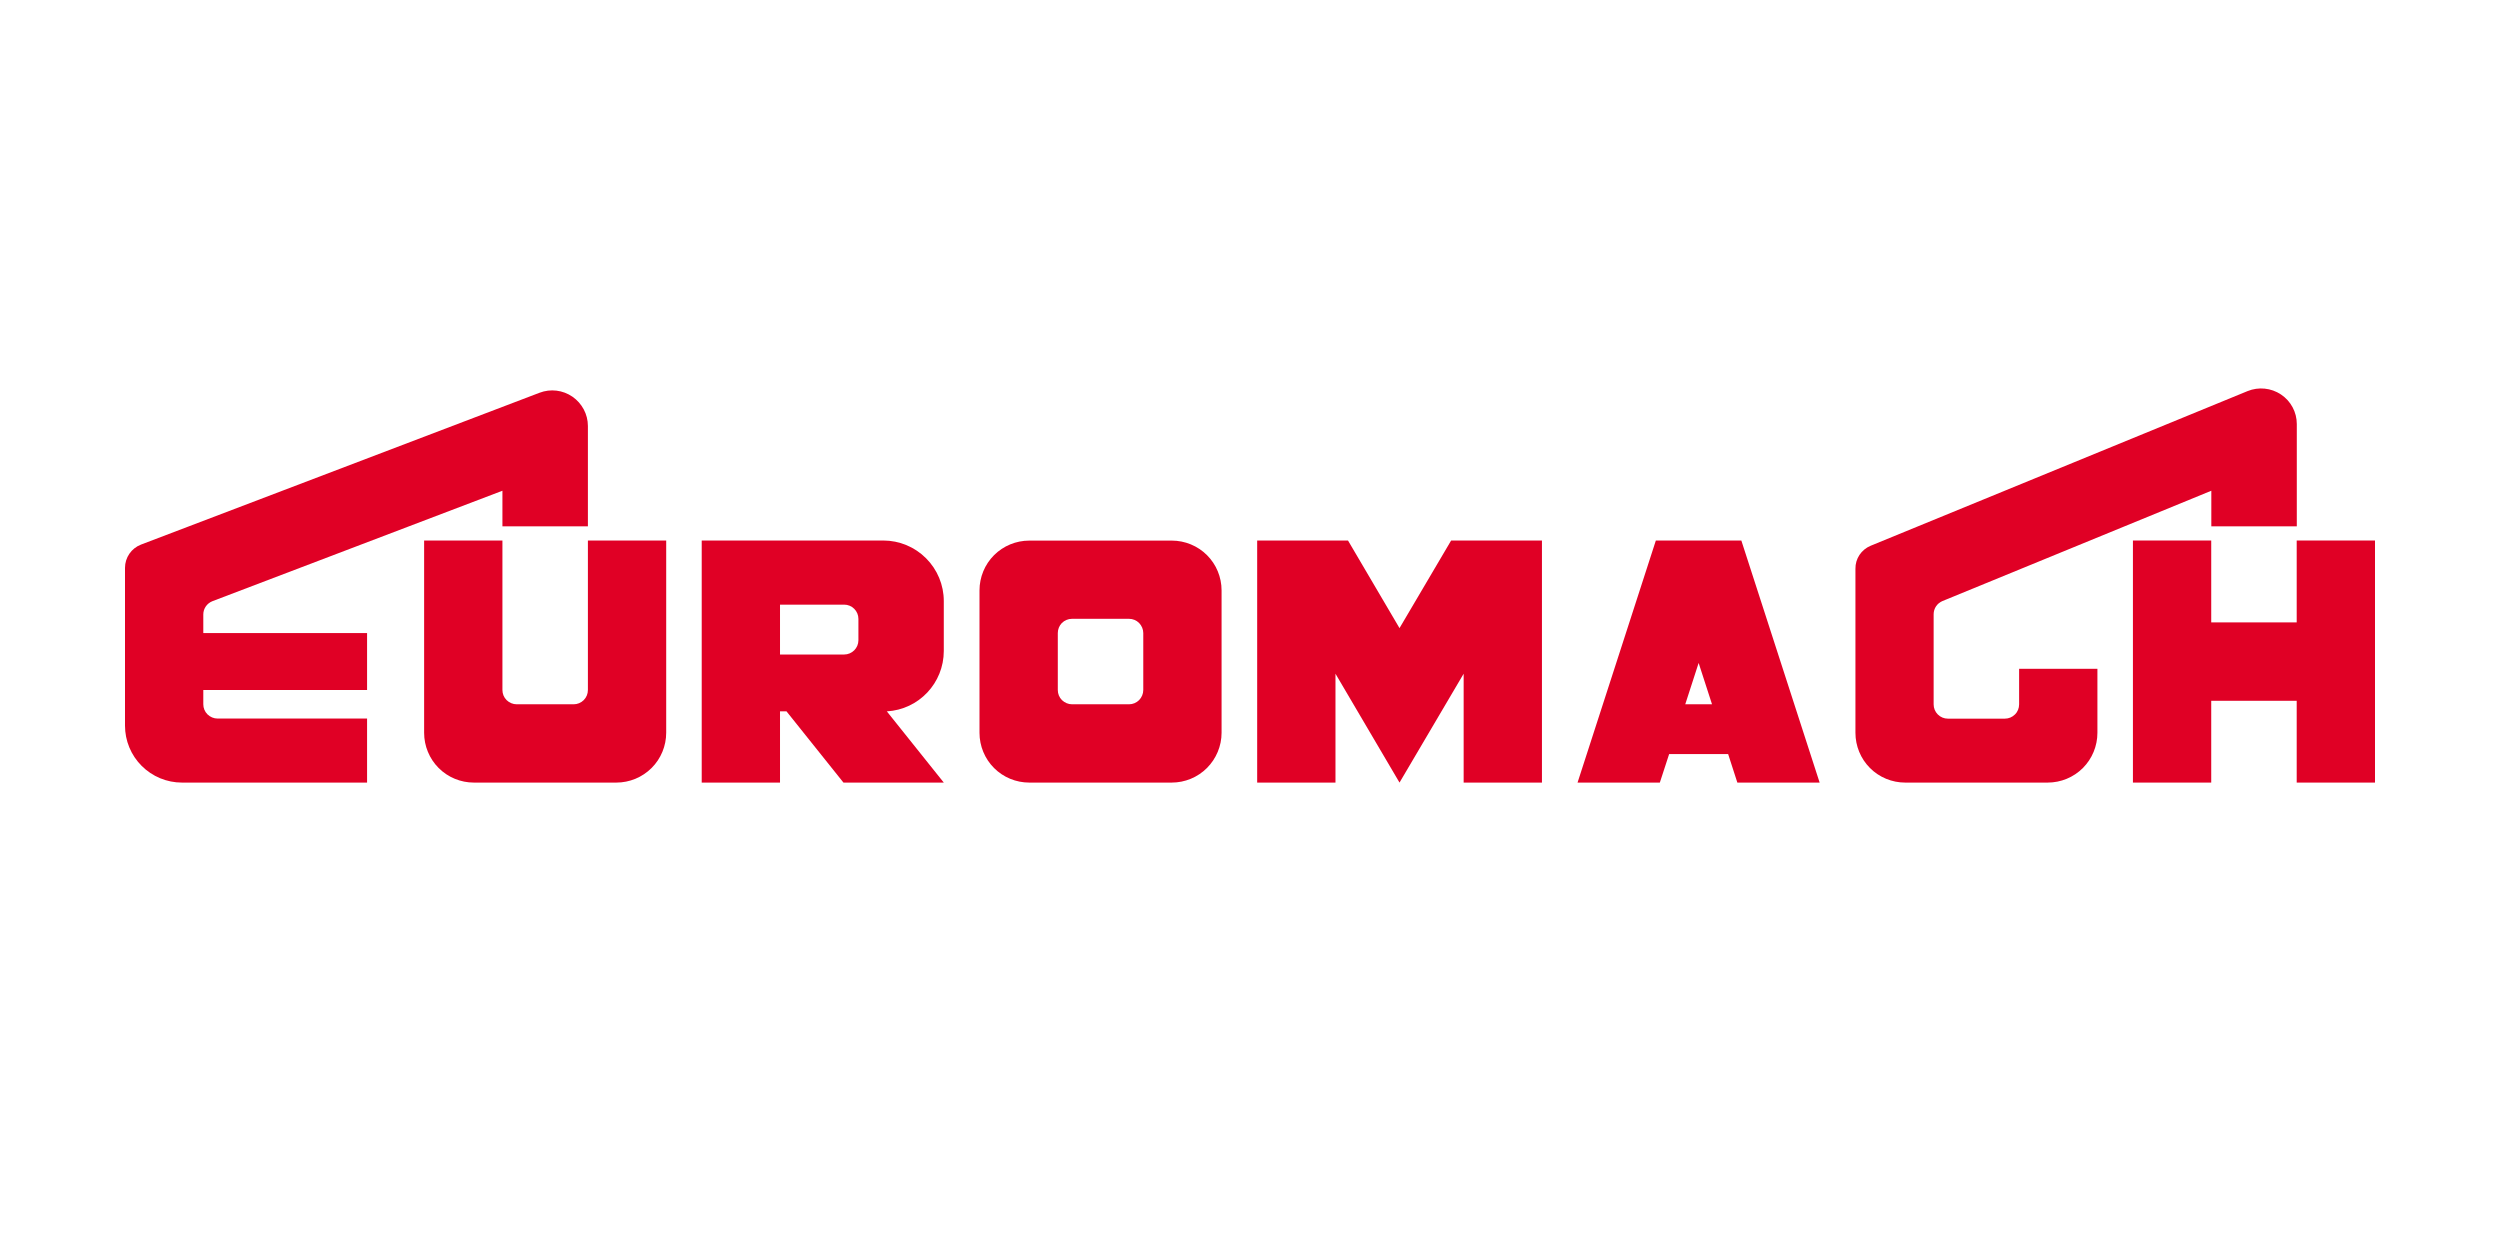
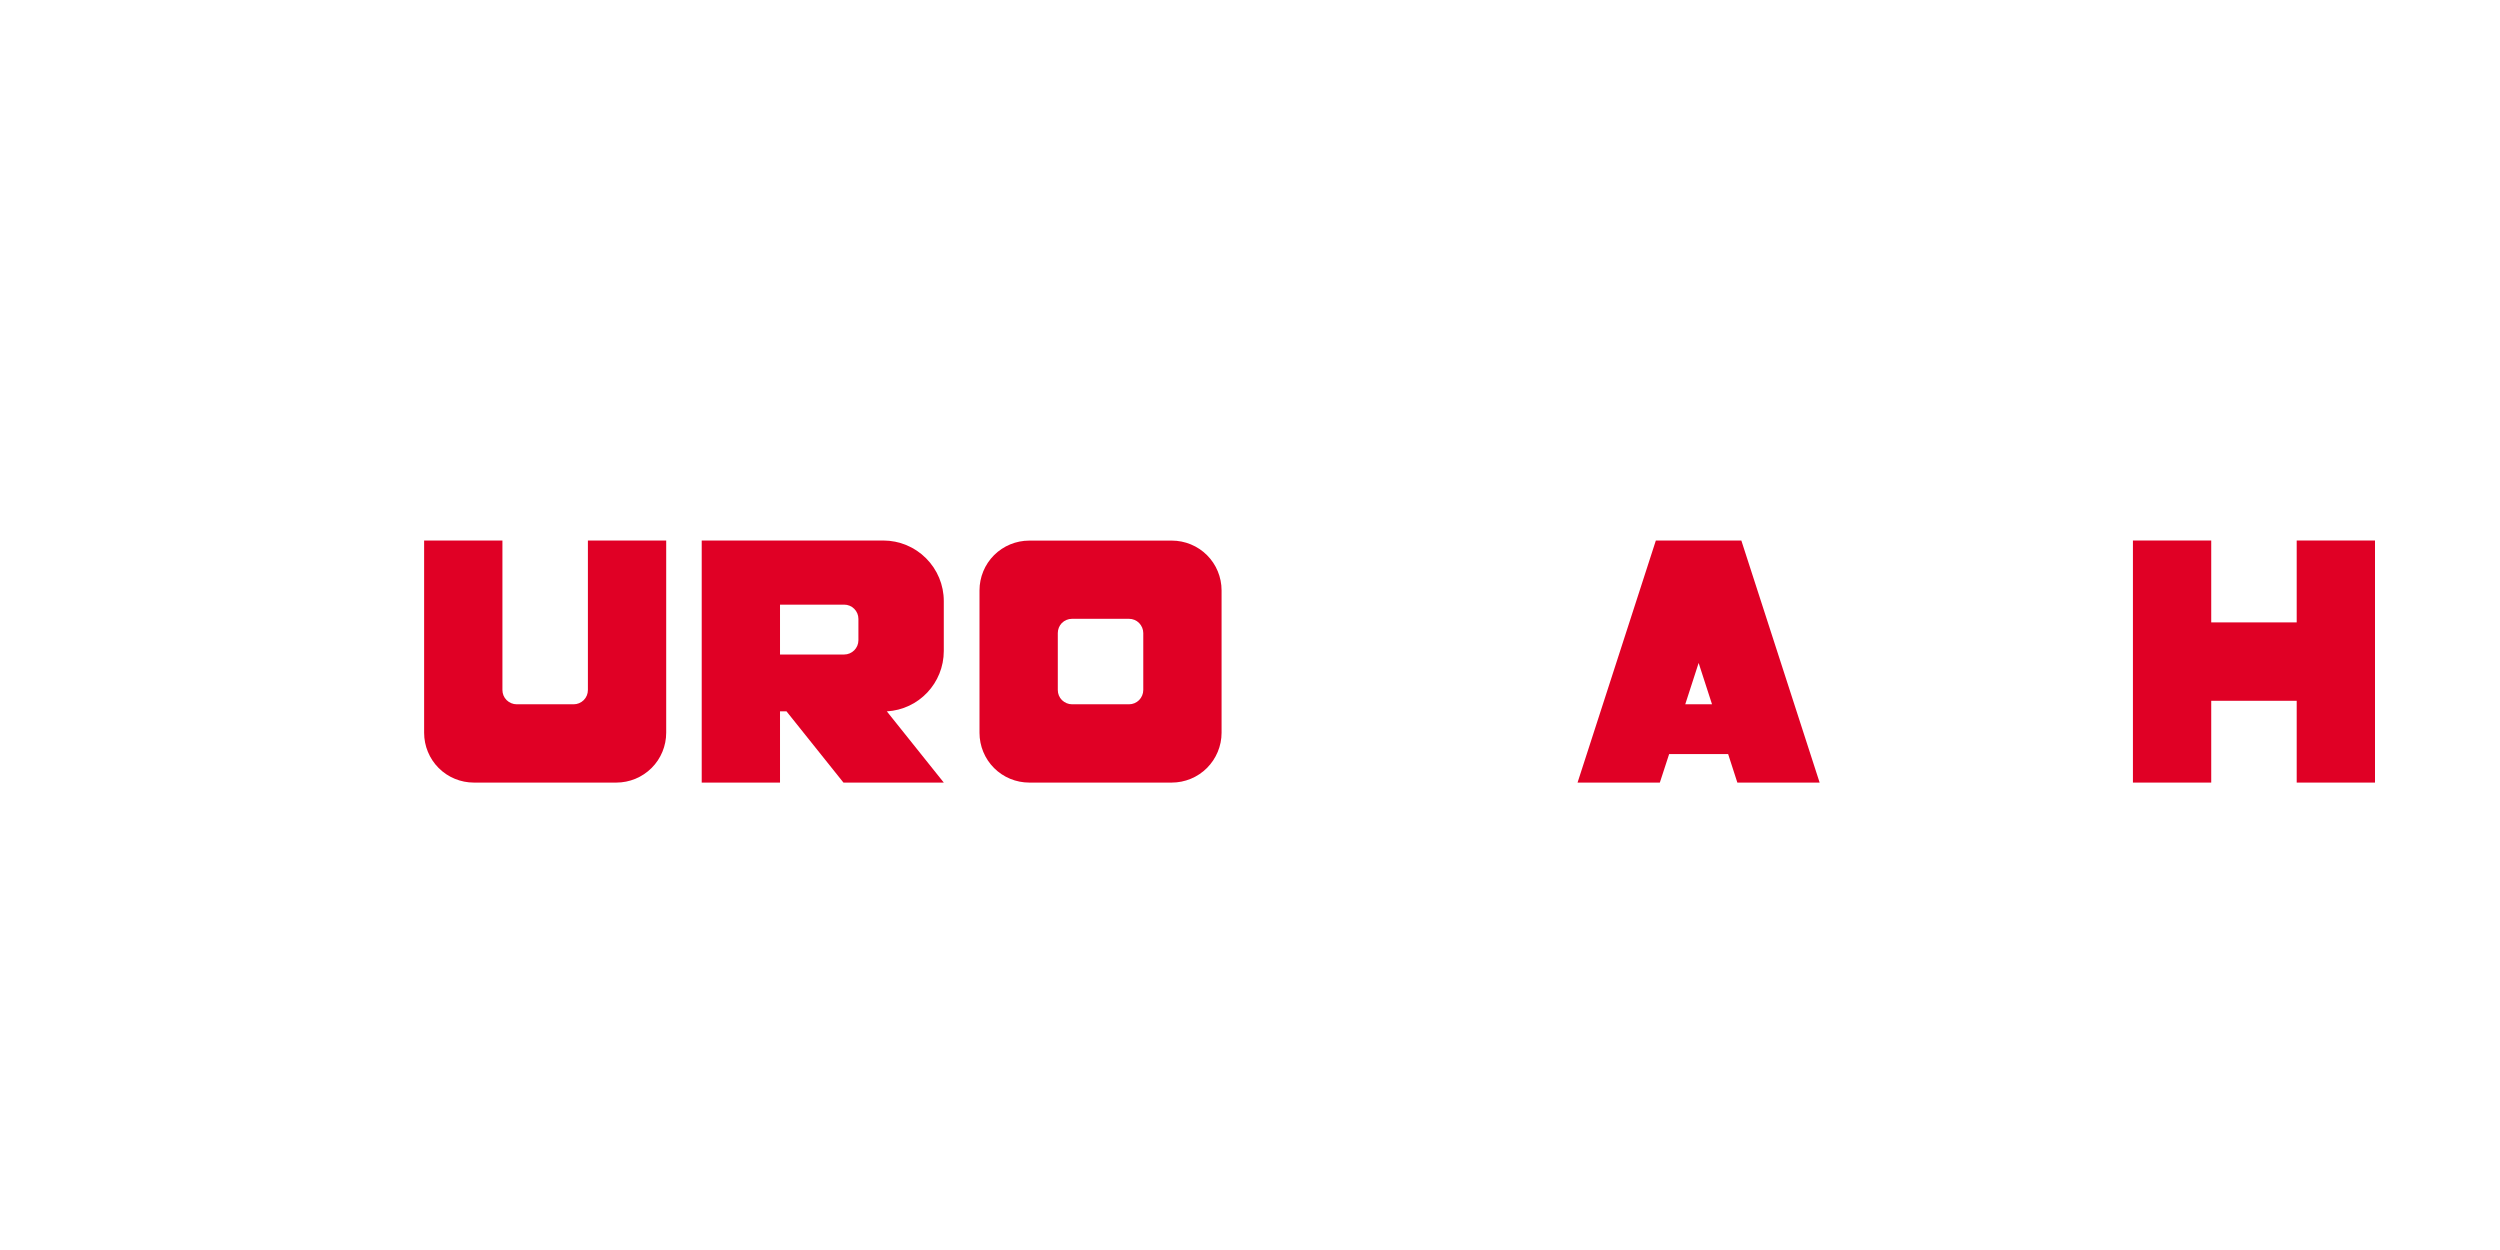
<svg xmlns="http://www.w3.org/2000/svg" width="200px" height="100px" viewBox="0 0 200 100" version="1.1">
  <title>Atomes / Logos / Marques / Euromach</title>
  <desc>Created with Sketch.</desc>
  <g id="Atomes-/-Logos-/-Marques-/-Euromach" stroke="none" stroke-width="1" fill="none" fill-rule="evenodd">
    <g id="Logo---Euromach" transform="translate(10, 31)">
      <g id="Group" transform="translate(0, 0.078)">
        <g id="SVGID_1_-link" />
        <g id="SVGID_3_-link" />
      </g>
-       <path d="M7.001,17.092 C6.559,17.263 6.264,17.682 6.264,18.155 L6.264,19.646 L19.366,19.646 L19.366,24.202 L6.264,24.202 L6.264,25.343 C6.264,25.646 6.38,25.933 6.598,26.15 C6.815,26.36 7.102,26.484 7.405,26.484 L19.366,26.484 L19.366,31.607 L4.556,31.607 C3.345,31.607 2.189,31.125 1.335,30.272 C0.481,29.418 0,28.261 0,27.05 L0,14.429 C0,13.599 0.512,12.862 1.281,12.567 L33.167,0.419 C34.044,0.085 35.022,0.202 35.798,0.737 C36.567,1.273 37.032,2.142 37.032,3.082 L37.032,11.107 L30.194,11.107 L30.194,8.259 L7.001,17.092" id="Shape" fill="#E00025" fill-rule="nonzero" />
      <path d="M39.307,31.607 L27.912,31.607 C26.856,31.607 25.84,31.188 25.094,30.442 C24.349,29.697 23.93,28.68 23.93,27.625 L23.93,12.241 L30.194,12.241 L30.194,24.202 C30.194,24.505 30.31,24.792 30.528,25.009 C30.745,25.219 31.032,25.343 31.335,25.343 L35.891,25.343 C36.194,25.343 36.481,25.226 36.699,25.009 C36.916,24.792 37.032,24.505 37.032,24.202 L37.032,12.241 L43.296,12.241 L43.296,27.617 C43.296,28.673 42.877,29.69 42.132,30.435 C41.379,31.188 40.362,31.607 39.307,31.607" id="Shape" fill="#E00025" fill-rule="nonzero" />
-       <polyline id="Shape" fill="#E00025" fill-rule="nonzero" points="106.091 12.241 101.961 19.25 97.84 12.241 90.574 12.241 90.574 31.607 96.838 31.607 96.838 22.898 101.961 31.607 107.092 22.898 107.092 31.607 113.356 31.607 113.356 12.241 106.091 12.241" />
-       <path d="M139.653,12.66 L169.809,0.287 C170.686,-0.07 171.687,0.031 172.479,0.559 C173.27,1.087 173.744,1.972 173.744,2.926 L173.744,11.107 L166.906,11.107 L166.906,8.259 L145.397,17.084 C144.97,17.263 144.691,17.674 144.691,18.14 L144.691,25.351 C144.691,25.653 144.807,25.94 145.025,26.158 C145.242,26.375 145.529,26.492 145.832,26.492 L150.388,26.492 C150.691,26.492 150.978,26.375 151.195,26.158 C151.413,25.948 151.529,25.653 151.529,25.351 L151.529,22.502 L157.793,22.502 L157.793,27.625 C157.793,28.68 157.374,29.697 156.629,30.442 C155.884,31.188 154.867,31.607 153.811,31.607 L142.417,31.607 C141.361,31.607 140.344,31.188 139.599,30.442 C138.854,29.697 138.435,28.68 138.435,27.625 L138.435,14.507 C138.419,13.692 138.908,12.97 139.653,12.66" id="Shape" fill="#E00025" fill-rule="nonzero" />
      <polyline id="Shape" fill="#E00025" fill-rule="nonzero" points="160.634 31.607 166.898 31.607 166.898 25.063 173.736 25.063 173.736 31.607 180 31.607 180 12.241 173.736 12.241 173.736 18.792 166.898 18.792 166.898 12.241 160.634 12.241 160.634 31.607" />
      <path d="M60.947,25.909 C63.508,25.762 65.503,23.643 65.503,21.074 L65.503,17.084 C65.503,15.796 64.991,14.569 64.083,13.661 C63.175,12.753 61.948,12.241 60.66,12.241 L46.137,12.241 L46.137,31.607 L52.401,31.607 L52.401,25.909 L52.921,25.909 L57.477,31.607 L65.503,31.607 L60.947,25.909 Z M57.532,17.371 L52.401,17.371 L52.401,21.361 L57.532,21.361 C58.16,21.361 58.673,20.849 58.673,20.22 L58.673,18.512 C58.673,18.21 58.556,17.922 58.339,17.705 C58.122,17.488 57.834,17.371 57.532,17.371 Z" id="Shape" fill="#E00025" />
      <path d="M87.726,27.625 L87.726,16.23 C87.726,15.175 87.307,14.158 86.561,13.413 C85.816,12.668 84.799,12.248 83.744,12.248 L72.342,12.248 C71.286,12.248 70.269,12.668 69.524,13.413 C68.779,14.158 68.36,15.175 68.36,16.23 L68.36,27.625 C68.36,28.68 68.779,29.697 69.524,30.442 C70.269,31.188 71.286,31.607 72.342,31.607 L83.736,31.607 C84.792,31.607 85.809,31.188 86.554,30.442 C87.299,29.697 87.726,28.68 87.726,27.625 Z M74.624,19.646 L74.624,24.202 C74.624,24.505 74.74,24.792 74.957,25.009 C75.175,25.219 75.462,25.343 75.765,25.343 L80.321,25.343 C80.624,25.343 80.911,25.226 81.128,25.009 C81.338,24.792 81.462,24.505 81.462,24.202 L81.462,19.646 C81.462,19.343 81.338,19.056 81.128,18.838 C80.911,18.621 80.624,18.505 80.321,18.505 L75.757,18.505 C75.454,18.505 75.167,18.629 74.95,18.838 C74.74,19.056 74.624,19.343 74.624,19.646 Z" id="Shape" fill="#E00025" />
      <path d="M122.787,31.607 L116.204,31.607 L122.468,12.241 L129.307,12.241 L135.571,31.607 L128.988,31.607 L128.251,29.325 L123.532,29.325 L122.787,31.607 Z M125.891,22.036 L126.962,25.343 L124.82,25.343 L125.891,22.036 Z" id="Shape" fill="#E00025" />
    </g>
  </g>
</svg>